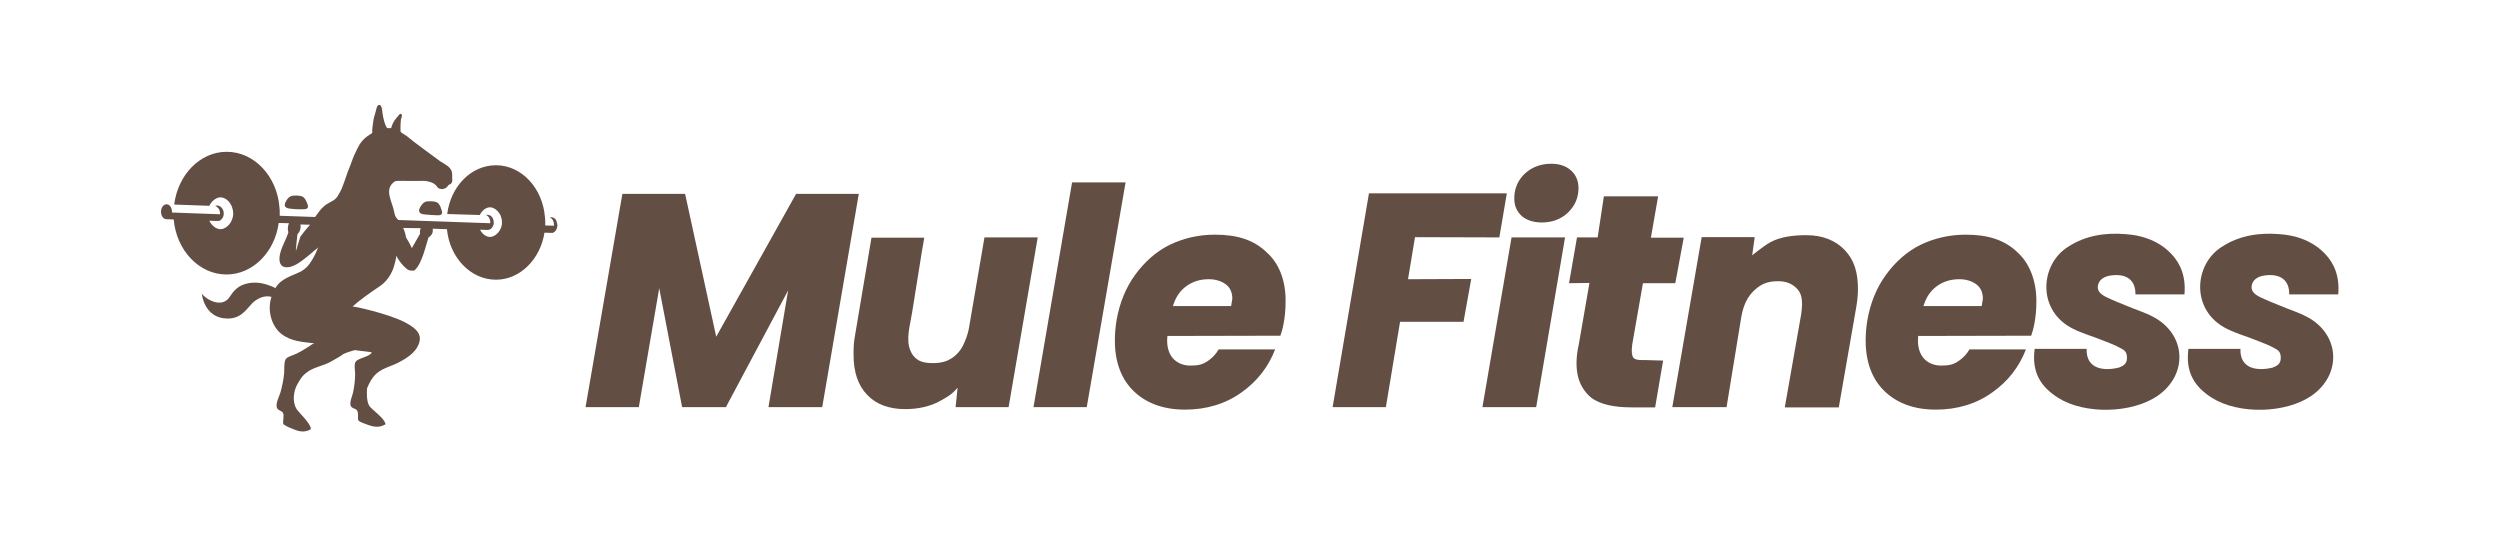
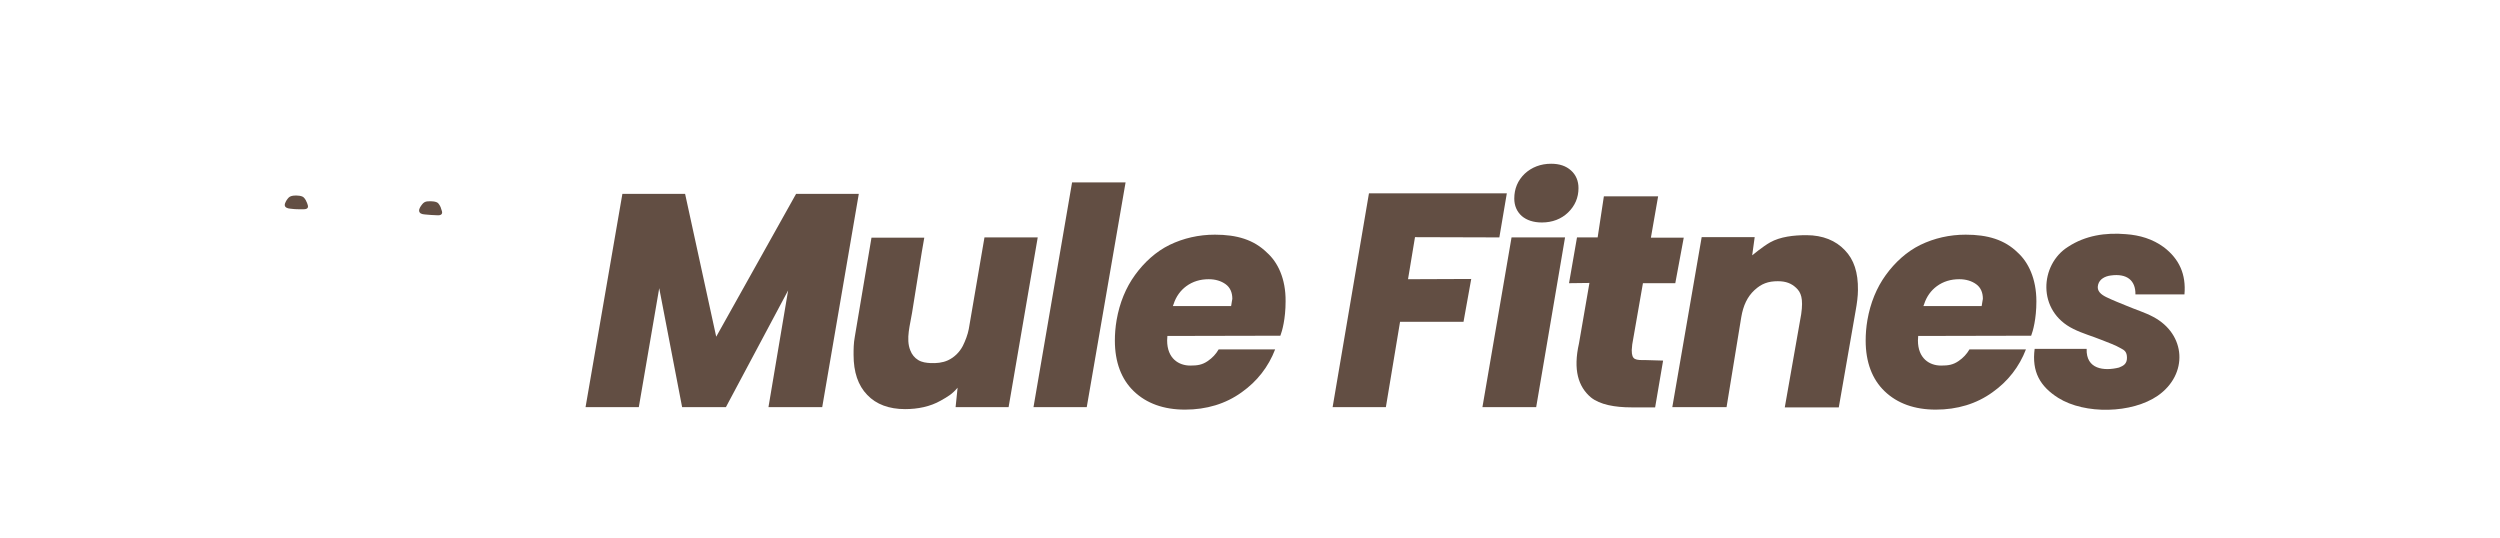
<svg xmlns="http://www.w3.org/2000/svg" version="1.1" id="Layer_1" x="0px" y="0px" viewBox="0 0 1004.6 216" style="enable-background:new 0 0 1004.6 216;" xml:space="preserve">
  <style type="text/css">
	.st0{fill:#624E43;}
</style>
  <g>
    <g>
      <g>
        <polygon class="st0" points="275.3,77.9 250.1,77.9 235.3,163.6 256.7,163.6 264.9,115.8 274.1,163.6 291.7,163.6 316.7,116.7      308.8,163.6 330.4,163.6 345.1,77.9 319.9,77.9 287.8,135.3    " />
        <path class="st0" d="M395.6,95.4l-6.3,36.8c-0.4,2.2-1.4,4.8-2.4,6.8c-1.3,2.5-3.4,4.6-6,5.8c-2.2,1-4.6,1.2-7,1.1     c-1.7-0.1-3.4-0.3-4.9-1.2s-2.6-2.3-3.2-3.9c-1.9-4.6,0-10.5,0.7-15.1c1-6.2,2-12.5,3-18.7c0.6-3.8,1.2-7.6,1.9-11.4v-0.1h-21.2     l-6.7,39.8c-0.5,2.7-0.5,5-0.5,7.3c0,6.9,1.8,12.3,5.5,16.1c3.6,3.8,8.8,5.7,15.2,5.7c5.1,0,10.1-1,14.3-3.4     c3-1.7,4.6-2.6,6.8-5.2l-0.8,7.8h21.3L417,95.4H395.6z" />
        <polygon class="st0" points="430.8,73.3 415.3,163.6 436.7,163.6 452.3,73.3    " />
        <path class="st0" d="M509.1,101.5c-5.3-5.2-12.1-7.2-20.9-7.2c-6.5,0-12.6,1.4-18.2,4.1c-5.5,2.7-10.2,7-13.9,12.1     s-6.2,11.2-7.4,18.1c-0.5,2.9-0.7,5.7-0.7,8.3c0,8.6,2.6,15.5,7.6,20.3c5.1,4.9,12,7.4,20.6,7.4s16.3-2.3,22.8-7     c6.2-4.4,10.7-10.2,13.4-17.2h-22.7c-1.1,1.9-2.5,3.4-4.4,4.7c-2.2,1.5-4.1,1.8-7,1.8c-4.6,0-9.3-2.8-9.3-10.1     c0-0.3,0.1-1.8,0.1-1.8l45.4-0.1c0.7-1.8,2.1-6.7,2.1-13.8C516.7,111.9,513.4,105.3,509.1,101.5z M494.8,122.5l-0.1,0.5h-23.4     l0.3-0.8c1-3.1,2.8-5.5,5.1-7.2c2.6-1.9,5.6-2.8,9-2.8c2.7,0,5,0.7,6.8,2s2.7,3.3,2.7,5.9C495,120.8,495,121.6,494.8,122.5z" />
        <path class="st0" d="M810.8,101.5c-5.3-5.2-12.1-7.2-20.9-7.2c-6.5,0-12.6,1.4-18.2,4.1c-5.5,2.7-10.2,7-13.9,12.1     s-6.2,11.2-7.4,18.1c-0.5,2.9-0.7,5.7-0.7,8.3c0,8.6,2.6,15.5,7.6,20.3c5.1,4.9,12,7.4,20.6,7.4s16.3-2.3,22.8-7     c6.2-4.4,10.7-10.2,13.4-17.2h-22.7c-1.1,1.9-2.5,3.4-4.4,4.7c-2.2,1.5-4.1,1.8-7,1.8c-4.6,0-9.3-2.8-9.3-10.1     c0-0.3,0.1-1.8,0.1-1.8l45.4-0.1c0.7-1.8,2.1-6.7,2.1-13.8C818.3,111.9,815,105.3,810.8,101.5z M796.4,122.5l-0.1,0.5h-23.4     l0.3-0.8c1-3.1,2.8-5.5,5.1-7.2c2.6-1.9,5.6-2.8,9-2.8c2.7,0,5,0.7,6.8,2s2.7,3.3,2.7,5.9C796.6,120.8,796.6,121.6,796.4,122.5z" />
        <polygon class="st0" points="568.6,95.3 602.5,95.4 605.5,77.7 550.1,77.7 535.5,163.6 556.9,163.6 562.6,129.3 588.1,129.3      591.2,112.1 565.8,112.2    " />
        <path class="st0" d="M619.6,89.4c4.2,0,7.8-1.4,10.5-4c2.8-2.7,4.2-6,4.2-9.8c0-2.9-1-5.3-3-7.1c-2-1.8-4.6-2.7-8-2.7     c-4.2,0-7.8,1.4-10.6,4c-2.8,2.7-4.2,6-4.2,10c0,2.8,1,5.2,3,7C613.5,88.5,616.2,89.4,619.6,89.4z" />
        <polygon class="st0" points="607.4,95.4 595.7,163.6 617.3,163.6 628.9,95.4    " />
        <path class="st0" d="M661.5,144.7c-4.3,0-5.8,0.1-5.8-4c0-0.4,0.1-1.1,0.2-2.3l4.3-24.6h13l3.4-18.3h-13.2l2.9-16.6h-21.8     L642,95.4h-8.3l-3.2,18.4l8.2-0.1l-4.2,24.3c-2.4,10.6-0.3,17.4,4.8,21.7c3.6,2.9,9.6,4,16.3,4h9.5l3.2-18.8L661.5,144.7z" />
        <path class="st0" d="M741.3,100.5c-3.6-3.8-8.8-6-15.4-6c-5.1,0-10.5,0.6-14.6,2.9c-3,1.7-7.2,5.2-7.2,5.2l1-7.3h-21.3L672,163.6     h21.8l5.9-36.1c0.8-4.8,2.5-8.3,5.3-10.9s5.5-3.6,9.4-3.6c3.3,0,5.5,0.9,7.4,2.7c1.9,1.8,2.9,4.2,2,10.5l-6.6,37.5h21.7l6.8-39     c0.5-2.7,0.9-5.8,0.9-8.1C746.7,109.5,745,104.3,741.3,100.5z" />
        <path class="st0" d="M877.8,118.3c-6.7,0-13.7,0-19.7,0c0.1-5.6-3.4-8.5-9.9-7.6c-2.3,0.3-4.5,1.4-5.1,3.7c-0.7,2.6,1.3,4,3.3,5     c2.7,1.3,5.5,2.4,8.2,3.5c3.5,1.5,7.2,2.6,10.6,4.4c13.3,7,14.2,23.1,1.9,31.7c-10.4,7.2-29.3,7.6-40,0.9     c-7.3-4.6-10.7-10.5-9.5-19.7c1.2,0,15.6,0,20.9,0c-0.3,8.2,7,9,13,7.5c1.8-0.7,3.2-1.5,3.2-3.9c0-2.5-1.1-3.1-2.4-3.8     c-2.4-1.4-5.1-2.3-7.8-3.4c-3.7-1.5-7.7-2.6-11.3-4.4c-14.8-7.2-13.5-25.9-2.2-33c7-4.6,15.1-5.8,23.3-5.1     c5.5,0.4,10.7,1.9,15.3,5.3C875.7,104.1,878.5,110.2,877.8,118.3z" />
-         <path class="st0" d="M939.6,118.3c-6.7,0-13.7,0-19.7,0c0.1-5.6-3.4-8.5-9.9-7.6c-2.3,0.3-4.5,1.4-5.1,3.7c-0.7,2.6,1.3,4,3.3,5     c2.7,1.3,5.5,2.4,8.2,3.5c3.5,1.5,7.2,2.6,10.6,4.4c13.3,7,14.2,23.1,1.9,31.7c-10.4,7.2-29.3,7.6-40,0.9     c-7.3-4.6-10.7-10.5-9.5-19.7c1.2,0,15.6,0,20.9,0c-0.3,8.2,7,9,13,7.5c1.8-0.7,3.2-1.5,3.2-3.9c0-2.5-1.1-3.1-2.4-3.8     c-2.4-1.4-5.1-2.3-7.8-3.4c-3.7-1.5-7.7-2.6-11.3-4.4c-14.8-7.2-13.5-25.9-2.2-33c7-4.6,15.1-5.8,23.3-5.1     c5.5,0.4,10.7,1.9,15.3,5.3C937.5,104.1,940.3,110.2,939.6,118.3z" />
      </g>
    </g>
    <g>
      <g>
        <path class="st0" d="M176.1,81.7c-0.7-0.8-2.8-0.9-4-0.8c-0.7,0-1.5,0.2-2.1,0.8c-0.3,0.3-0.5,0.6-0.8,1     c-0.5,0.7-1.1,1.8-0.6,2.6c0.5,0.8,1.6,0.8,2.4,0.9c1.5,0.2,3,0.2,4.6,0.3c1,0.1,2.4-0.1,2-1.6c-0.1-0.3-0.2-0.7-0.3-0.9     C177.1,83.1,176.6,82.3,176.1,81.7z" />
        <path class="st0" d="M117.1,83.9c1.5,0.2,3,0.2,4.6,0.2c1,0,2.4-0.1,2-1.6c-0.1-0.3-0.2-0.7-0.3-0.9c-0.3-0.8-0.7-1.6-1.3-2.2     c-0.7-0.8-2.8-0.9-4-0.8c-0.7,0.1-1.5,0.2-2.1,0.8c-0.3,0.3-0.5,0.6-0.8,1c-0.4,0.7-1.1,1.8-0.6,2.6     C115.2,83.8,116.3,83.8,117.1,83.9z" />
-         <path class="st0" d="M223.6,88.8c-0.1-0.1-0.2-0.3-0.2-0.4c0,0,0,0,0-0.1c-0.1-0.1-0.2-0.2-0.3-0.3c-0.4-0.4-0.9-0.7-1.5-0.7     c-0.2,0-0.4,0-0.6,0.1h-0.1l0,0c0.1,0,0.2,0.1,0.3,0.1c0.4,0.2,0.7,0.5,0.9,0.9c0,0,0.1,0.1,0.1,0.2c0.3,0.5,0.4,1.1,0.4,1.7     c0,0.1,0,0.2,0,0.4l-3.5-0.1c0-0.4,0-0.9,0-1.3c0-0.6,0-1.3-0.1-1.9l0,0c-0.9-11.8-9.4-21-19.7-21c-10,0-18.2,8.5-19.6,19.6l0,0     l0,0l13.1,0.4l0,0c0.9-1.9,2.6-3.1,4.1-3.1c1.6,0,3.4,1.4,4.3,3.4l0,0c0.3,0.8,0.5,1.6,0.5,2.5c0,0.2,0,0.5,0,0.7l0,0     c-0.1,1-0.4,1.9-0.9,2.7l0,0c-1,1.6-2.5,2.6-3.9,2.6c-1.5,0-3.1-1.1-4-2.9l3,0.1l0,0c0,0,0,0,0.1,0l0,0l0,0l0,0h0.1     c1.2-0.1,2.1-1.2,2.3-2.6l0,0c0-0.1,0-0.3,0-0.4c0-1.1-0.4-2-1.1-2.6c-0.1-0.1-0.3-0.2-0.5-0.3h-0.1l0,0     c-0.2-0.1-0.5-0.2-0.8-0.2c-0.2,0-0.4,0.1-0.6,0.1l0,0l0,0l0,0c1,0.4,1.7,1.5,1.7,2.9c0,0.1,0,0.2,0,0.4l0,0l0,0l-37-1.3     c-0.1-0.2-0.3-0.3-0.4-0.5c-0.7-0.6-1-1.7-1.2-2.7c-0.5-3.5-4-8.6-0.5-11.7c0.4-0.4,1-0.8,1.5-0.8c1.5,0,2.9-0.1,4.4,0     c1.3,0,2.6,0,4,0c1.3,0,2.6-0.1,3.8,0.1c1.4,0.4,2.5,0.5,3.6,1.7c0.4,0.3,0.5,0.7,0.7,0.9c0.8,0.7,2.4,0.8,3.4,0     c0.4-0.2,0.6-0.7,1-1.1c0.4-0.2,0.8-0.3,1.1-0.7c0.4-0.4,0.4-1.4,0.3-2.1c0-1.3,0.2-2.3-0.6-3.5c-0.7-1.1-1.8-1.7-2.6-2.2     c-1.1-0.6-2.1-1.3-3.1-2.1c-1.1-0.8-9-6.6-9.3-6.9c-0.9-0.7-1.7-1.4-2.6-2.1c-0.4-0.3-2.2-1.3-2.5-1.7c-0.1-0.2-0.1-3.2,0.1-4.9     c0.2-1,0.8-1.7,0.1-2.3c-0.3-0.3-0.8,0.2-1.1,0.7c-0.9,0.9-2.4,2.7-2.9,5c-0.5,0-1.1,0-1.6,0c-0.4-0.3-1.1-2.2-1.2-2.7     c-0.3-0.9-0.5-2.2-0.7-3.3c-0.1-0.8-0.2-2.9-1-3.3c-1.2-0.5-1.5,1.8-1.7,2.5c-0.5,1.6-0.9,3.1-1.1,4.7c-0.2,1.3-0.4,2.7-0.3,4     c-0.8,0.5-1.5,1-2.2,1.5c-2.8,2.2-3.5,4.2-4.7,6.7c-0.7,1.3-1.4,3.5-1.9,4.8c-1.2,2.7-2,5.6-3.1,8.4c-0.5,1.4-1.2,2.7-2,4     c-0.9,1.4-1.8,1.8-3.3,2.6c-1.4,0.7-2.7,1.8-3.7,3l-2.1,2.8l-14.2-0.5c0-0.4,0-0.8,0-1.3c0-0.7,0-1.3-0.1-2l0,0     C111.4,71,102.3,61,91.1,61C80.4,61,71.5,70.2,70,82.2l14.1,0.5c1-2,2.8-3.4,4.5-3.4c1.8,0,3.7,1.5,4.6,3.8l0,0     c0.3,0.8,0.5,1.7,0.5,2.6c0,0.2,0,0.4,0,0.6l0,0c-0.1,1-0.4,1.9-0.8,2.7c-1,1.9-2.8,3.1-4.3,3.1c-1.7,0-3.5-1.4-4.5-3.4l0,0     l3.5,0.1c0.4,0,1-0.2,1.2-0.5c0.7-0.7,1-1.2,1.1-2.2l0,0c0-0.1,0-0.3,0-0.4c0-1-0.4-1.8-1-2.4c-0.2-0.2-0.4-0.3-0.7-0.5h-0.1     c-0.1,0-0.1,0-0.2-0.1c-0.2-0.1-0.5-0.1-0.7-0.1s-0.4,0-0.5,0.1c-0.1,0-0.1,0-0.2,0.1l0,0l0,0c1.1,0.4,1.9,1.5,1.9,2.9     c0,0.1,0,0.3,0,0.4l0,0l0,0l-19.3-0.7c0-0.1,0-0.2,0-0.3c0-1.6-0.9-2.9-2-3H67l0,0c0,0,0,0-0.1,0c-1.2,0-2.2,1.3-2.2,3s1,3,2.2,3     c0,0,1.4,0,2.9,0.1c1.1,12.4,10.2,22.1,21.2,22.1c10.6,0,19.4-9,21-20.7l4.1,0.1l0,0c-0.1,0.3-0.2,0.7-0.3,1     c-0.2,0.9-0.2,1.9,0.1,2.6c-1.1,3.6-3.8,7.4-3.6,11.2c0.1,1.3,0.7,2.5,2,2.8c3.3,0.7,6.9-2.4,9.3-4.3c0.9-0.7,1.8-1.5,2.7-2.3     c0.3-0.3,1.4-0.9,1.6-1.4c-0.1,0.3-0.2,0.6-0.4,0.9v0.1c-1,2.4-2.4,5.1-4.2,7l0,0c-0.7,0.7-1.5,1.3-2.4,1.8     c-3.8,1.9-8.1,2.8-10.3,6.8c0.2-0.4-3.5-1.6-3.9-1.7c-2.8-0.8-5.9-0.9-8.7,0.1c-2.5,0.8-4.4,2.9-5.7,5c-3.1,4.8-9.6,1-11.2-1.3     c0,0,0.8,9.7,10,10c5.7,0.2,7.8-3.6,10.4-6.3c1.9-1.8,4.9-3.2,7.6-2.4c-1.8,5.2-0.1,11.7,4,14.9c4,3.1,8.7,3.2,13.5,3.8     c-0.8-0.1-1.8,0.8-2.4,1.2c-2.3,1.4-4.2,2.7-6.7,3.6c-1.4,0.5-2.6,1-2.9,2c-0.5,1.5-0.3,3.4-0.4,4.9c-0.2,2.7-0.8,5.4-1.5,8     c-0.5,1.6-1.9,4.2-1.5,5.9c0.3,1.4,1.9,1.3,2.5,2.3c0.6,1.1-0.1,3,0.1,4.3c0.1,0.7,2.9,1.8,3.5,2c2.7,1.2,4.9,1.8,7.6,0.3     c0.2-2.2-5-6.9-5.7-8.1c-1.8-2.9-1.3-7.2,0.3-10c0.3-0.6,0.7-1.1,1-1.7c0.7-1.1,1.5-2.1,2.6-2.9c2.8-2.3,6.8-2.7,9.9-4.5     c1.7-1,3.5-1.9,5.1-3.1c1.3-0.6,4.6-1.6,4.6-1.5c0.5,0.1,0.9,0.1,1.4,0.2c1.8,0.2,5.3,0.6,5.3,0.7c-0.9,2-6.1,2.2-6.7,4.2     c-0.4,1.4,0,3,0,4.5c0,2.4-0.3,4.9-0.8,7.3c-0.3,1.5-1.5,3.9-1,5.4c0.4,1.2,2,1,2.6,2c0.7,1,0.1,2.7,0.5,3.9     c0.2,0.6,3,1.5,3.5,1.7c2.7,1,4.9,1.4,7.4-0.1c0-2-5.4-6-6.2-7s-1.5-2.8-1.2-7.5c0.9-2.1,2-4.3,3.8-5.9c2.5-2.2,5.9-2.9,8.8-4.4     c2.7-1.4,5.8-3.3,7.4-5.9c1.5-2.5,1.9-5-0.4-7.3c-1.3-1.3-2.9-2.2-4.6-3.1c-6.7-3.4-20.4-6.4-20.8-6.2c0.4-0.3,1.6-1.9,10.8-8.1     c2.8-1.9,4.4-4.3,5.5-7.1c0.5-1.3,1.4-4.9,1.2-5.3c0.8,1.5,1.8,3,3,4.2c0.6,0.6,1.2,1.2,2,1.6c0.9,0.4,1.4,0.2,2.3,0.2     c0.1,0,0.2-0.1,0.2-0.2c3-2.7,4.5-10.3,5.5-13.1c0.7-0.4,1.3-1,1.6-1.9c0.1-0.2,0.1-0.4,0.1-0.5s0-0.1,0-0.2s0-0.2,0-0.3     c0-0.1,0-0.2,0-0.2c0-0.1,0-0.2,0-0.3v-0.1l5.7,0.2c1.1,11.4,9.5,20.3,19.7,20.3c9.7,0,17.8-8.2,19.5-18.9c0,0,3.1,0.1,3.2,0.1     c1.1-0.3,1.9-1.5,2-3l0,0C223.9,89.9,223.8,89.3,223.6,88.8L223.6,88.8z M122.7,92.5L122.7,92.5l-2,2.6c0,0-0.5,1.6-1.8,5.8     c-0.1-0.4,0.5-5.3,0.6-6.7h0.1c0-0.1,0-0.2,0.1-0.3c0.5-0.5,0.8-1.1,1-1.9c0-0.2,0.1-0.4,0.1-0.6c0-0.1,0-0.2,0-0.2     c0-0.1,0-0.2,0-0.3c0-0.2,0-0.5-0.1-0.7l3.9,0.1l0,0L122.7,92.5z M169.1,91.7c0,0.1-0.1,0.1-0.1,0.2c-0.3,0.7-0.3,1.4-0.2,2     l-3.3,5.8c-0.7-1.5-1.5-3-2.4-4.4v-0.1l0,0c0-0.1,0-0.1,0-0.2l0,0c-0.1-0.6-0.4-1.9-1.1-3.4L169.1,91.7L169.1,91.7z" />
      </g>
    </g>
  </g>
</svg>